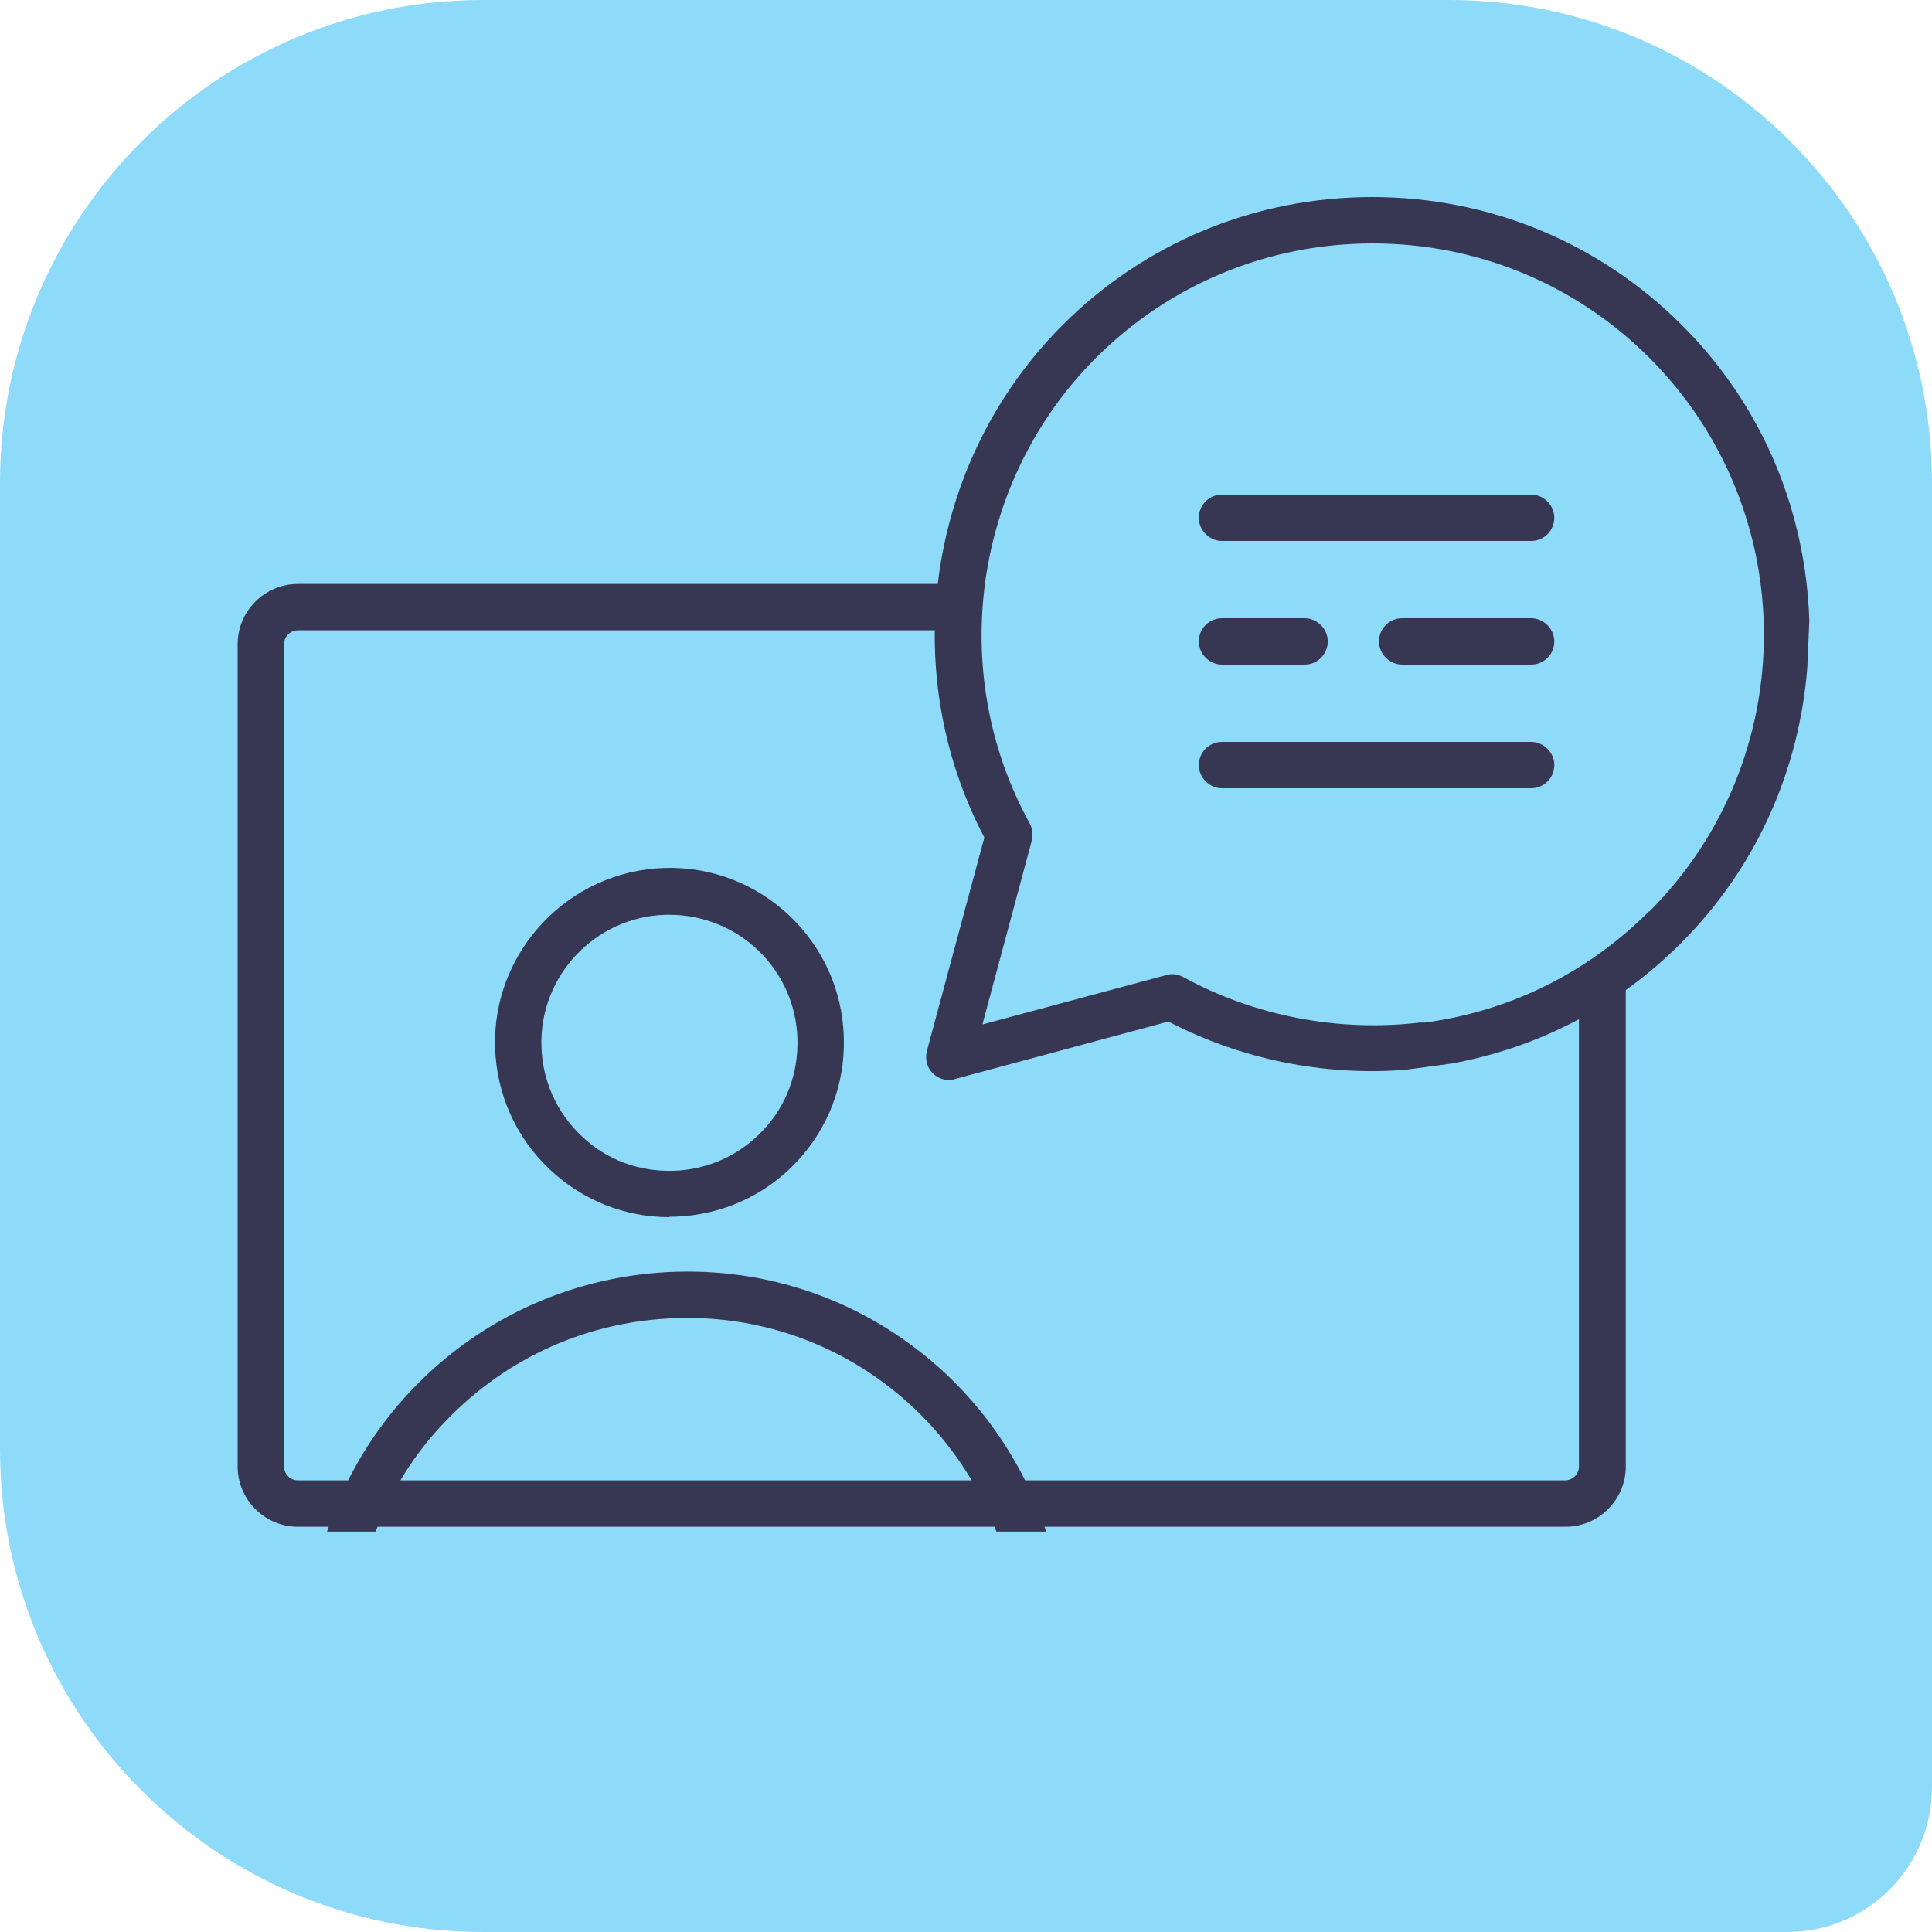
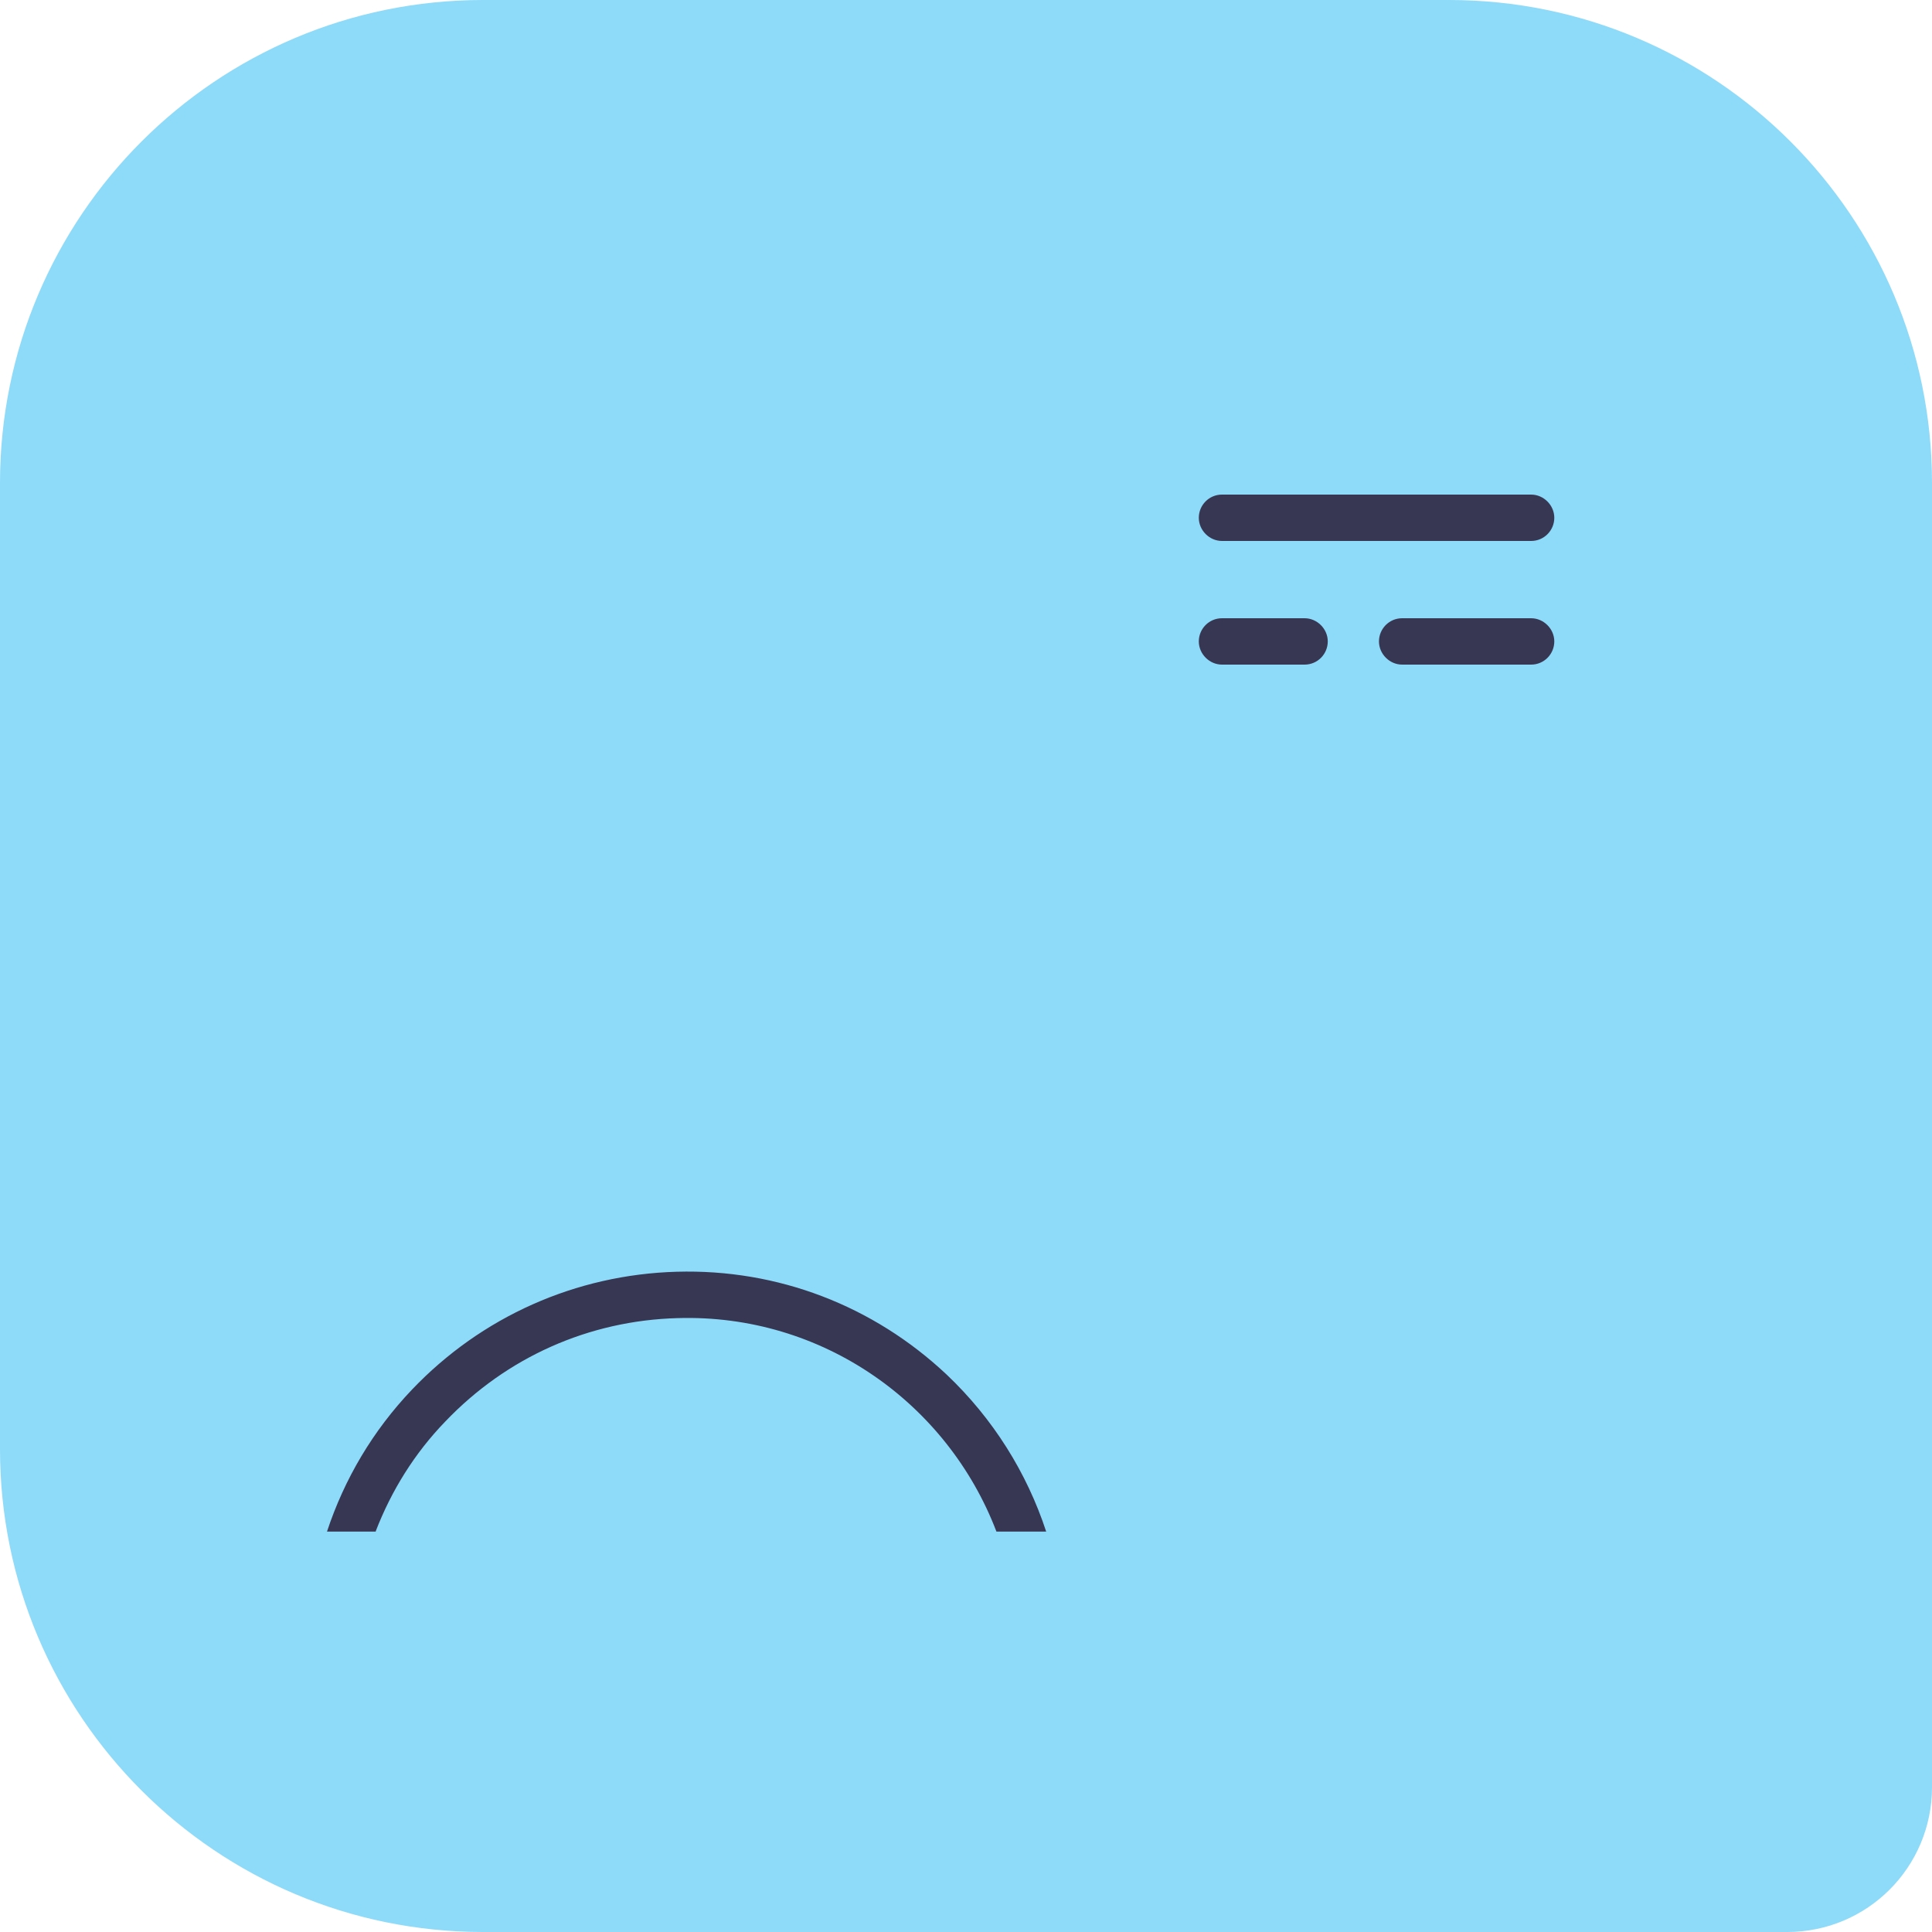
<svg xmlns="http://www.w3.org/2000/svg" id="Layer_2" data-name="Layer 2" viewBox="0 0 40 40">
  <defs>
    <style>      .cls-1 {        fill: #8edaf9;      }      .cls-2 {        fill: #373753;      }    </style>
  </defs>
  <g id="Layer_1_copy_6" data-name="Layer 1 copy 6">
    <g>
      <path class="cls-1" d="m10,0h20c5.52,0,10,4.48,10,10v27c0,1.66-1.34,3-3,3H10c-5.52,0-10-4.48-10-10V10C0,4.48,4.48,0,10,0Z" />
      <g>
-         <path class="cls-2" d="m32.69,20.3v10.06c0,.16-.13.29-.29.29H6.17c-.16,0-.29-.13-.29-.29V13.34c0-.16.13-.29.29-.29h13.89v-.96H6.17c-.69,0-1.25.56-1.25,1.25v17.02c0,.69.56,1.25,1.25,1.25h26.24c.69,0,1.25-.56,1.25-1.25v-10.06h-.96Z" />
-         <path class="cls-2" d="m34.14,18.87c-1.26,1.26-2.86,2.06-4.63,2.3-.03,0-.06,0-.09,0,0,0-.01,0-.02,0,0,0,0,0,0,0-1.68.2-3.42-.13-4.9-.94-.11-.06-.24-.08-.36-.04l-3.8,1.02,1.02-3.8c.03-.12.02-.25-.04-.36-1.73-3.14-1.17-7.1,1.37-9.64,1.53-1.53,3.57-2.37,5.73-2.37,2.16,0,4.2.84,5.73,2.37,3.16,3.16,3.16,8.3,0,11.46Zm3.32-6.02c-.07-2.22-.94-4.43-2.64-6.12-1.71-1.71-3.99-2.65-6.41-2.65-2.42,0-4.7.94-6.41,2.65-2.79,2.79-3.45,7.13-1.62,10.61l-1.19,4.42c-.04.17,0,.34.12.46.09.09.21.14.34.14.04,0,.08,0,.12-.02l4.42-1.19c1.5.78,3.21,1.13,4.9,1l.96-.13c1.81-.33,3.44-1.18,4.75-2.49,1.6-1.6,2.46-3.64,2.62-5.73" />
-         <path class="cls-2" d="m13.86,25.2c-.93,0-1.8-.35-2.48-.99-.7-.66-1.1-1.56-1.13-2.52-.06-1.99,1.52-3.66,3.51-3.72,1.99-.06,3.66,1.52,3.71,3.51.03.96-.32,1.88-.98,2.58-.66.7-1.56,1.1-2.52,1.13-.04,0-.07,0-.11,0Zm0-6.26s-.05,0-.08,0c-1.46.04-2.62,1.27-2.57,2.73.02.71.32,1.37.83,1.85.51.49,1.18.74,1.9.72.71-.02,1.37-.32,1.85-.83.49-.51.74-1.19.72-1.9h0c-.04-1.44-1.22-2.57-2.65-2.57Z" />
        <path class="cls-2" d="m7.78,31.7c.32-.83.8-1.61,1.44-2.27,1.27-1.33,2.97-2.09,4.81-2.14,3-.09,5.59,1.77,6.6,4.42h1.03c-.4-1.22-1.1-2.34-2.06-3.25-1.52-1.43-3.5-2.19-5.59-2.13-2.09.06-4.04.93-5.48,2.44-.81.85-1.4,1.85-1.76,2.94h1.01Z" />
        <path class="cls-2" d="m25.3,11.2h6.4c.27,0,.48-.22.48-.48s-.22-.48-.48-.48h-6.4c-.27,0-.48.22-.48.48s.22.48.48.48Z" />
        <path class="cls-2" d="m31.7,12.8h-2.67c-.27,0-.48.22-.48.48s.22.48.48.48h2.67c.27,0,.48-.22.48-.48s-.22-.48-.48-.48Z" />
        <path class="cls-2" d="m25.3,13.76h1.71c.27,0,.48-.22.48-.48s-.22-.48-.48-.48h-1.71c-.27,0-.48.22-.48.48s.22.48.48.48Z" />
-         <path class="cls-2" d="m25.3,16.32h6.4c.27,0,.48-.22.48-.48s-.22-.48-.48-.48h-6.4c-.27,0-.48.22-.48.48s.22.48.48.48Z" />
      </g>
    </g>
  </g>
</svg>